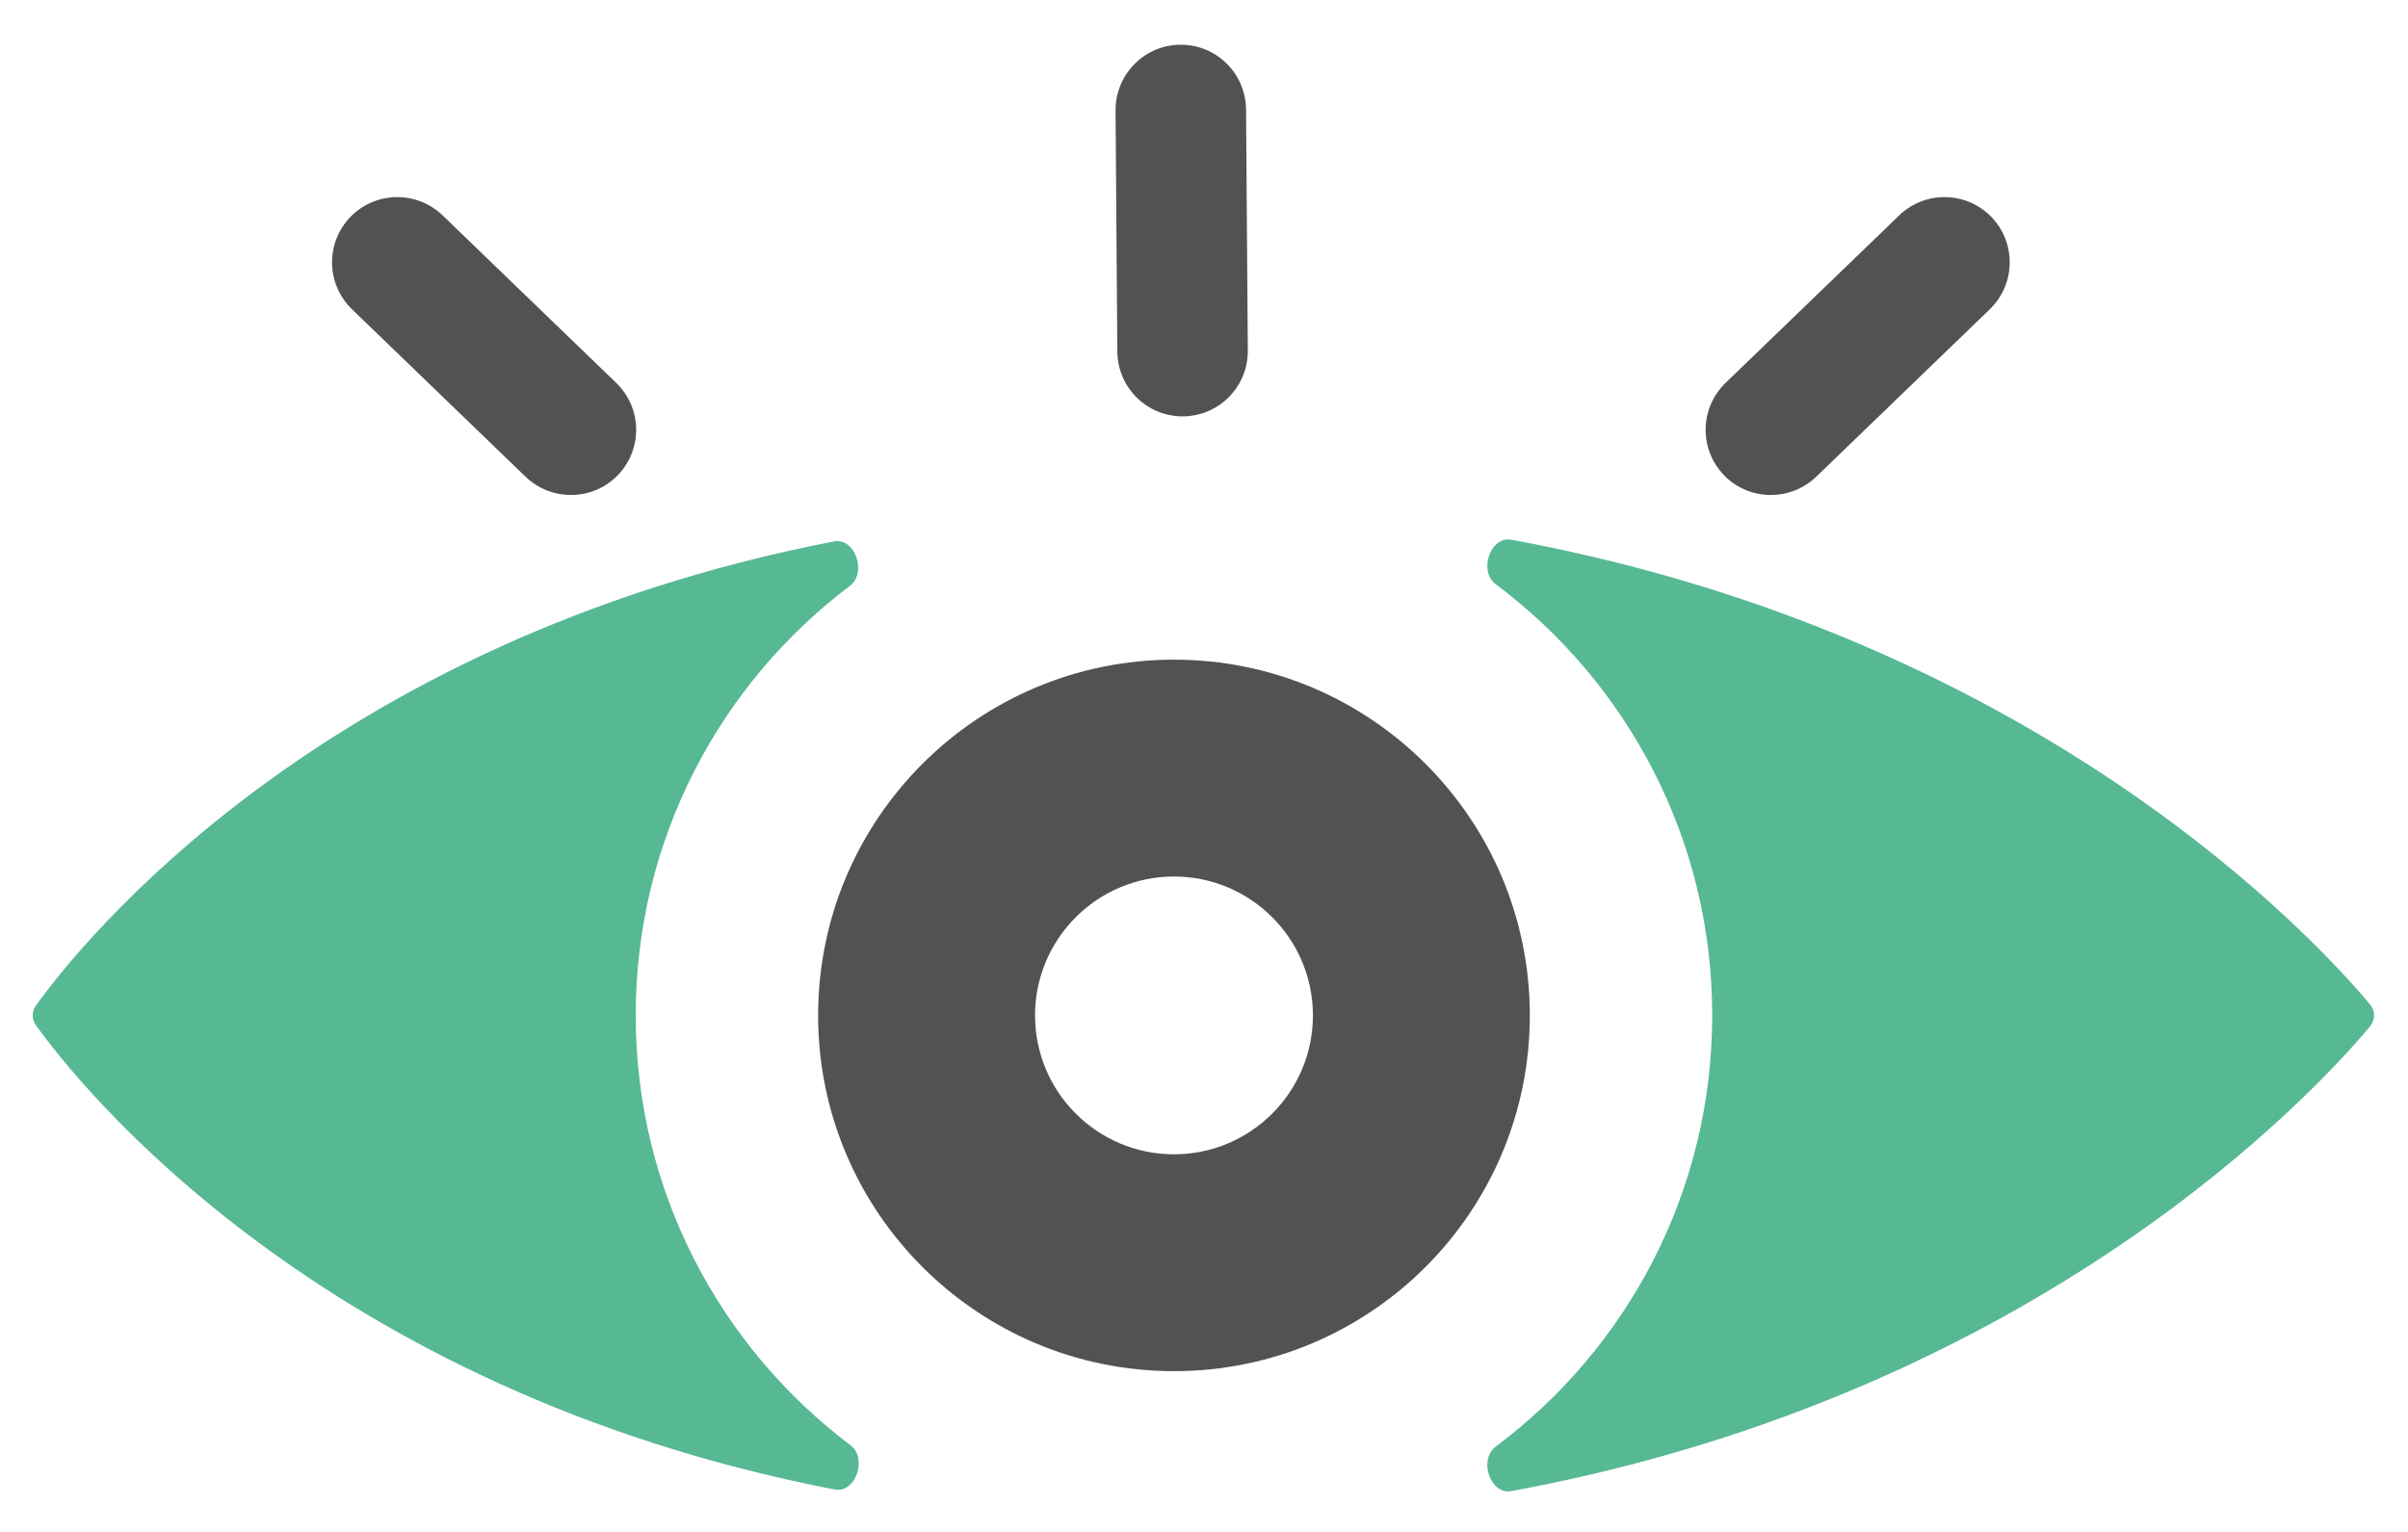
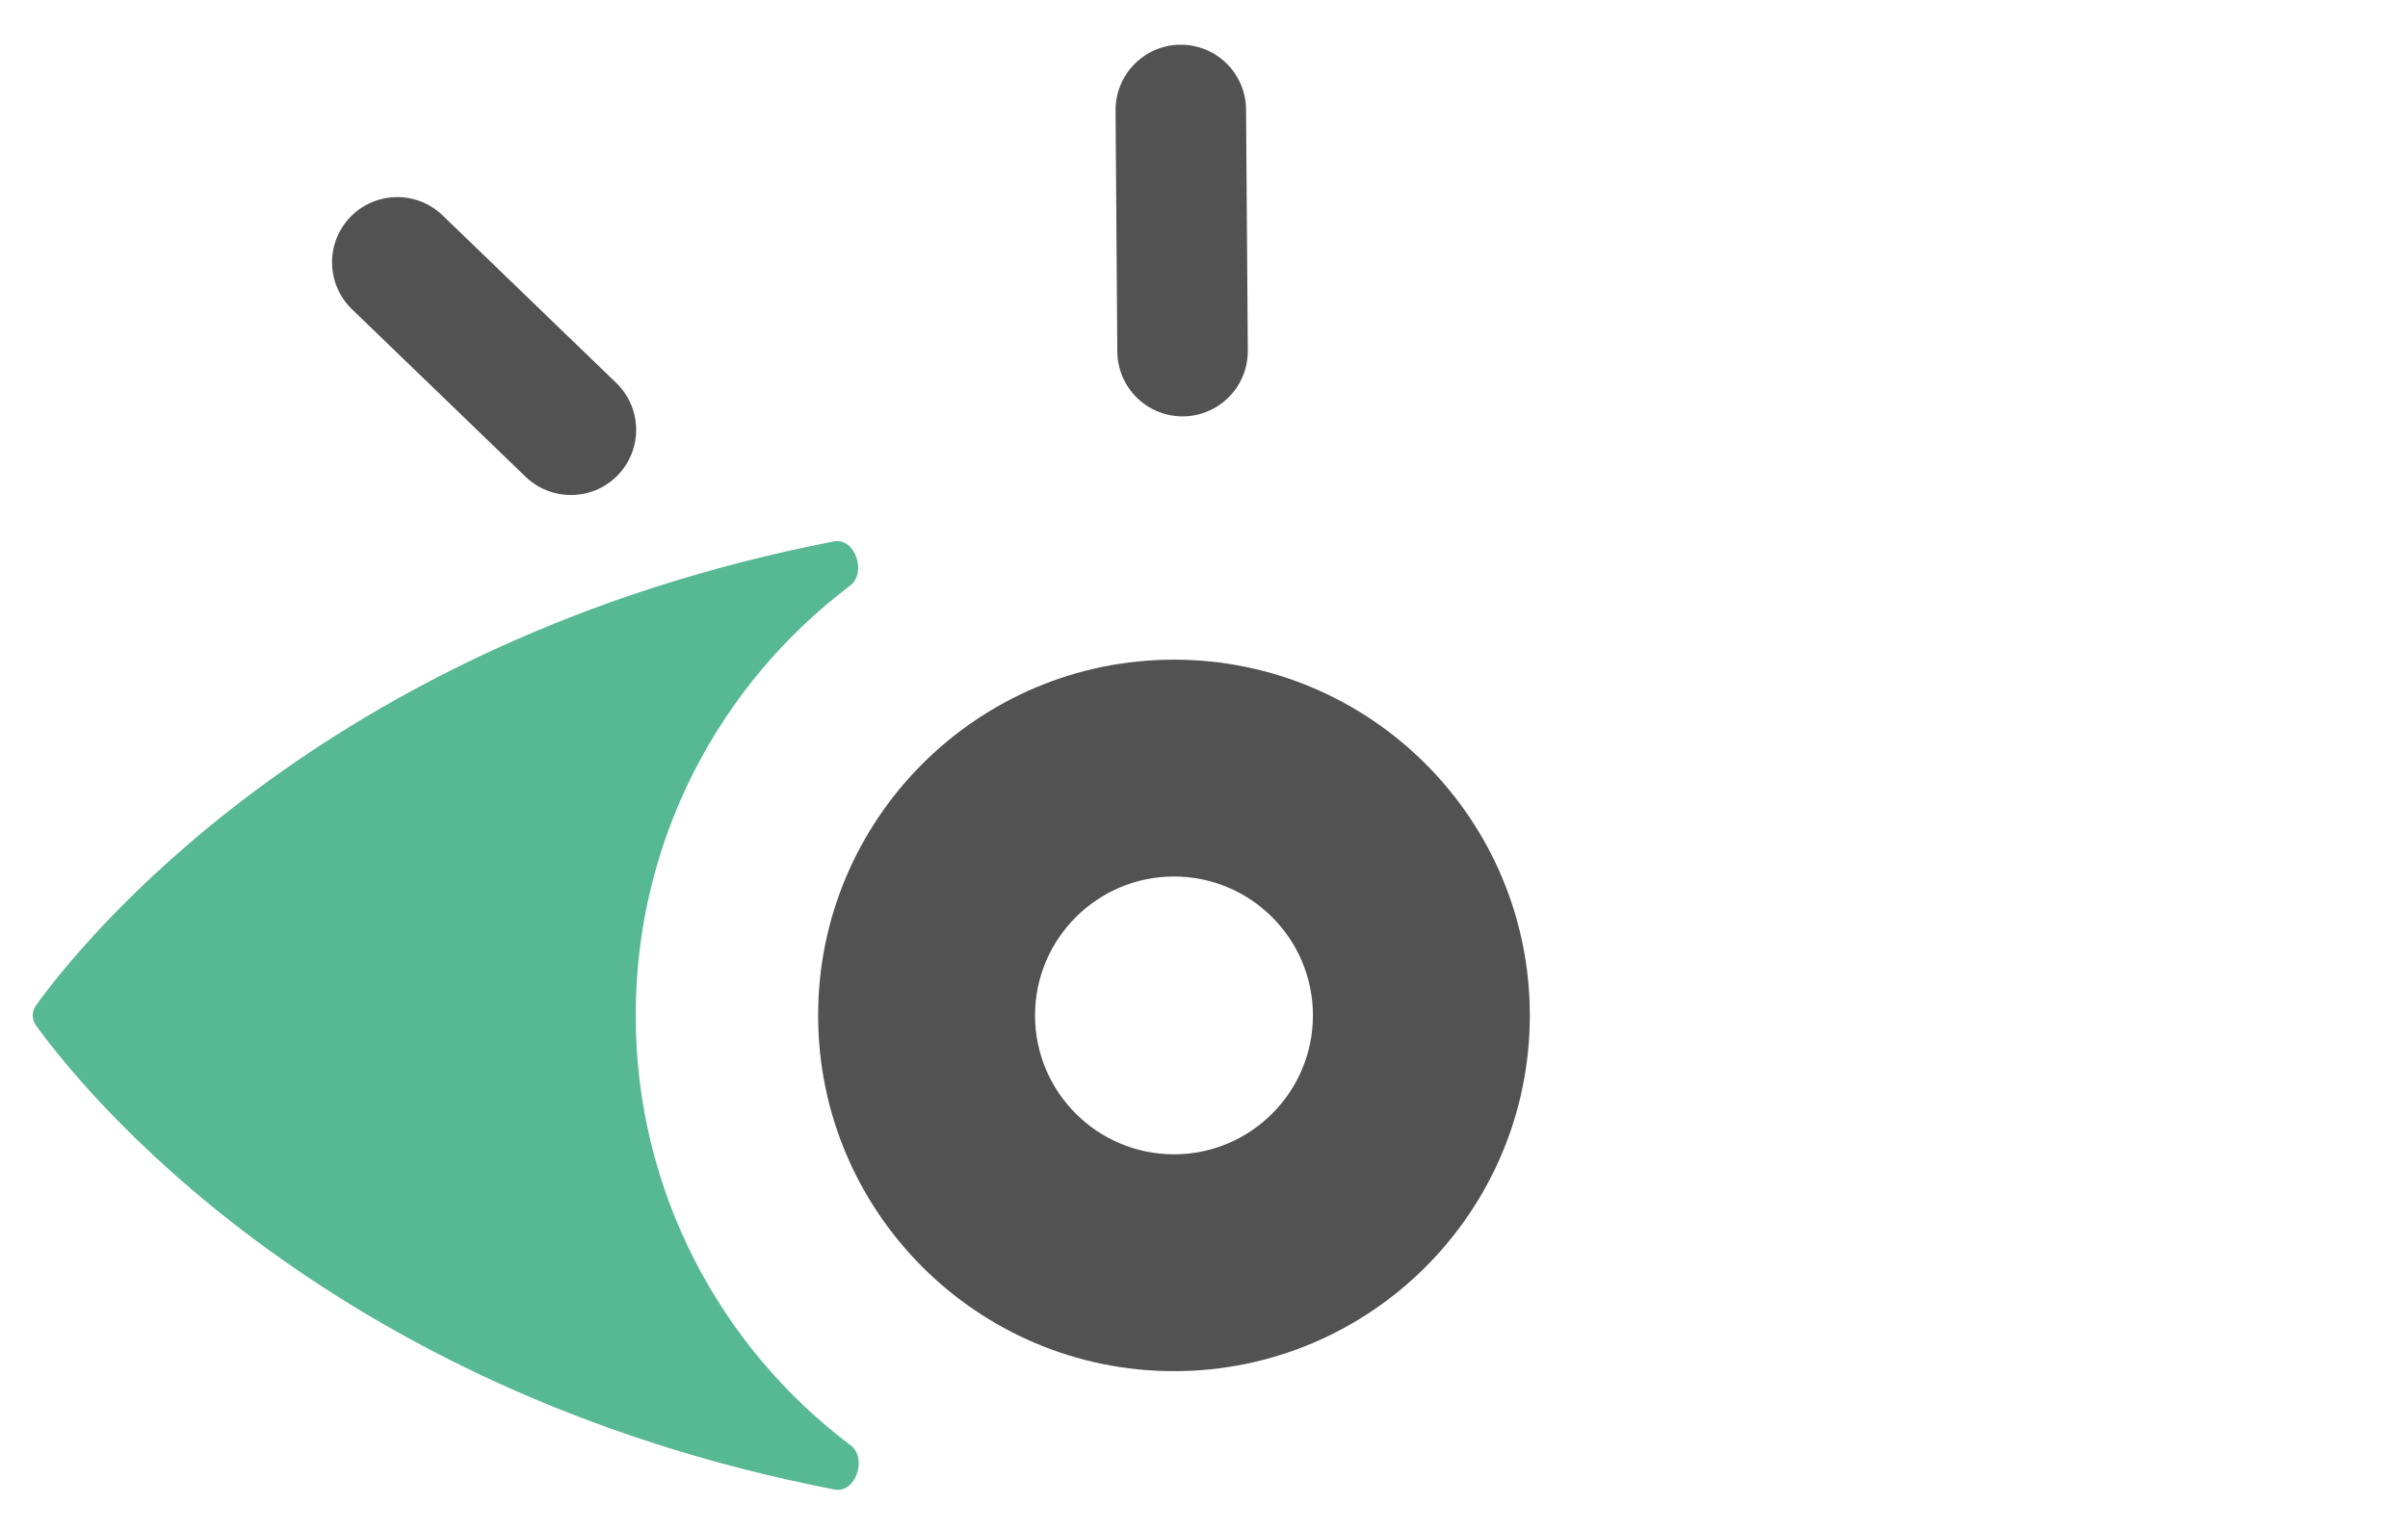
<svg xmlns="http://www.w3.org/2000/svg" width="77" height="49" viewBox="0 0 77 49" fill="none">
  <path d="M45.875 25.176L41.497 22.111L40.768 25.176L41.497 27.474L44.416 28.24L45.875 25.942V25.176Z" fill="#525252" />
-   <path d="M48.33 17.264C47.652 17.139 47.273 18.271 47.825 18.684C52.027 21.823 54.751 26.832 54.751 32.479C54.751 38.126 52.027 43.136 47.825 46.274C47.273 46.687 47.652 47.819 48.33 47.694C65.249 44.575 74.137 34.806 75.786 32.83C75.958 32.623 75.958 32.334 75.786 32.128C74.137 30.152 65.249 20.383 48.33 17.264Z" fill="#57B894" />
  <path d="M20.328 32.479C20.328 26.861 23.019 21.875 27.18 18.737C27.732 18.322 27.343 17.187 26.666 17.318C10.199 20.514 2.499 30.282 1.149 32.163C1.012 32.355 1.012 32.603 1.149 32.795C2.501 34.677 10.213 44.451 26.684 47.643C27.362 47.775 27.749 46.644 27.198 46.229C23.027 43.087 20.328 38.097 20.328 32.479Z" fill="#57B894" />
  <path d="M37.54 21.1C31.258 21.1 26.161 26.197 26.161 32.479C26.161 38.761 31.258 43.858 37.54 43.858C43.822 43.858 48.919 38.761 48.919 32.479C48.919 26.197 43.822 21.1 37.54 21.1ZM37.54 36.922C35.089 36.922 33.097 34.931 33.097 32.479C33.097 30.028 35.089 28.036 37.54 28.036C39.992 28.036 41.983 30.028 41.983 32.479C41.983 34.931 39.992 36.922 37.54 36.922ZM43.608 27.3C42.709 27.3 41.983 26.575 41.983 25.676C41.983 24.777 42.709 24.052 43.608 24.052C44.506 24.052 45.232 24.777 45.232 25.676C45.232 26.575 44.506 27.3 43.608 27.3Z" fill="#525252" />
  <path d="M16.805 15.248L11.253 9.89C10.427 9.085 10.402 7.775 11.204 6.939C12.009 6.114 13.32 6.089 14.155 6.891L19.707 12.249C20.533 13.053 20.558 14.364 19.756 15.199C18.961 16.022 17.641 16.05 16.805 15.248Z" fill="#525252" />
-   <path d="M58.078 15.248L63.63 9.89C64.455 9.085 64.48 7.775 63.678 6.939C62.874 6.114 61.563 6.089 60.728 6.891L55.176 12.249C54.35 13.053 54.325 14.364 55.127 15.199C55.922 16.022 57.242 16.05 58.078 15.248Z" fill="#525252" />
  <path d="M35.672 3.534L35.728 11.25C35.742 12.402 36.674 13.324 37.832 13.319C38.985 13.305 39.906 12.372 39.901 11.214L39.845 3.499C39.831 2.346 38.899 1.424 37.741 1.43C36.597 1.439 35.667 2.376 35.672 3.534Z" fill="#525252" />
</svg>